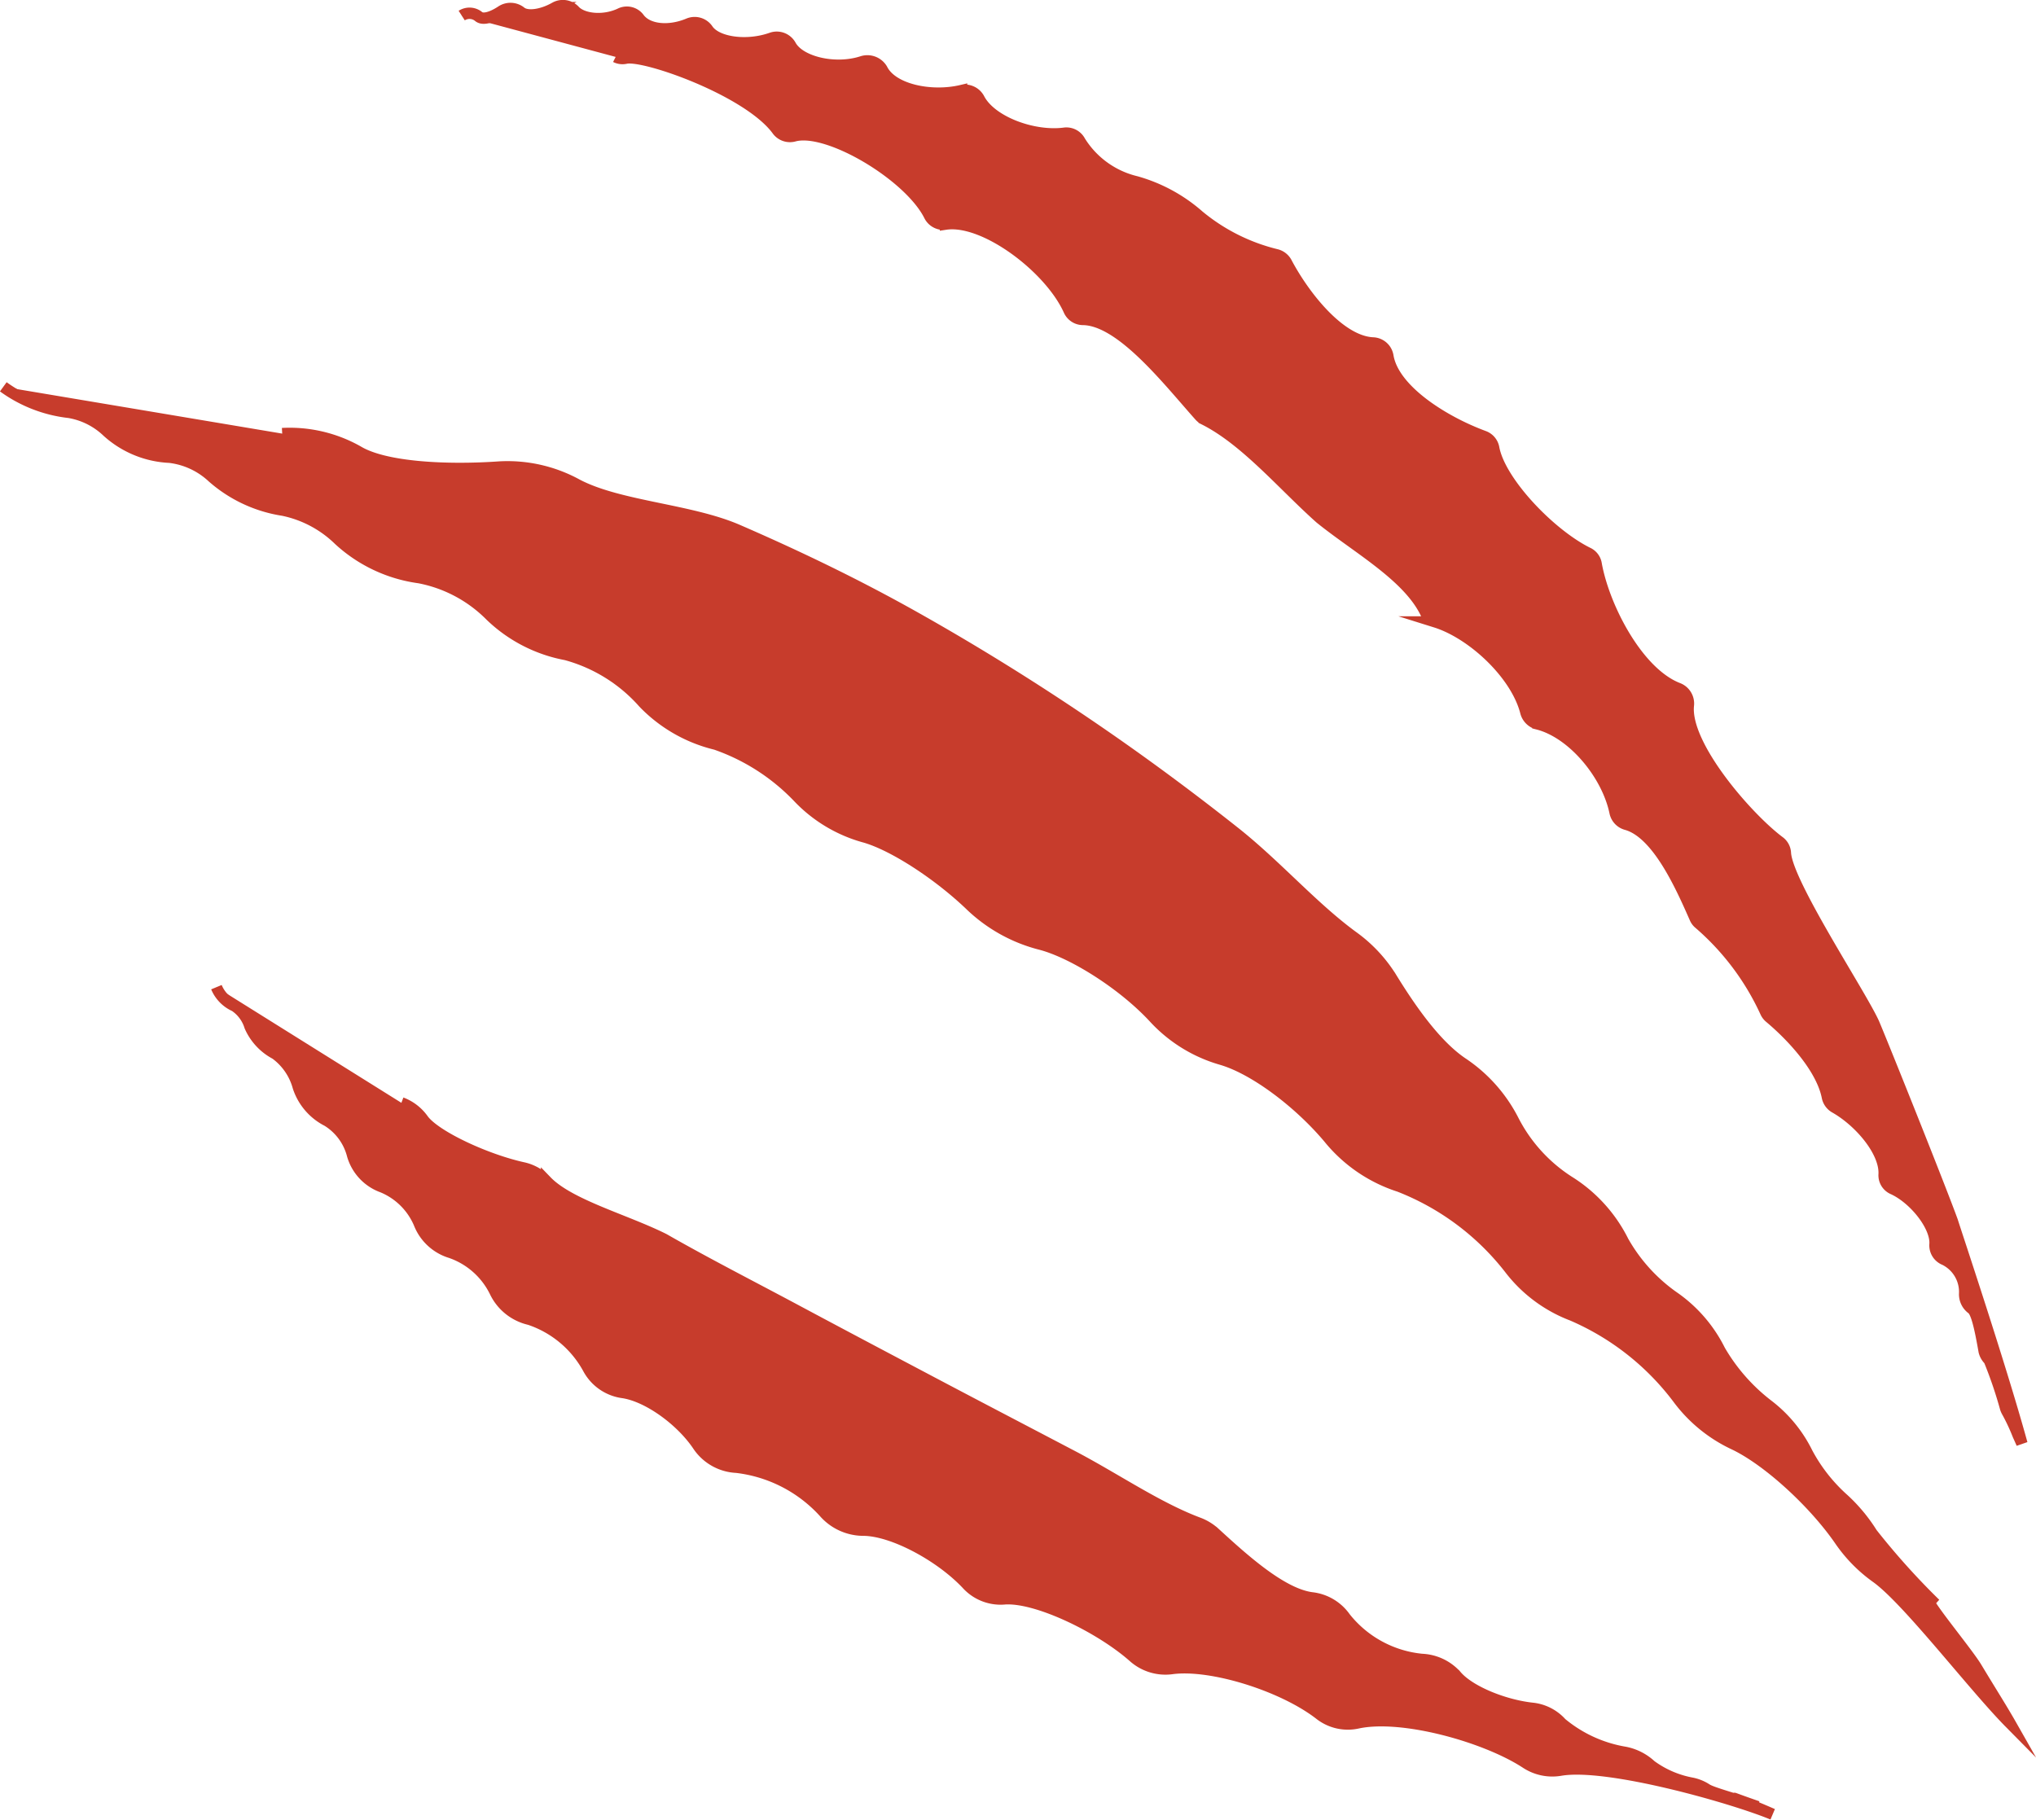
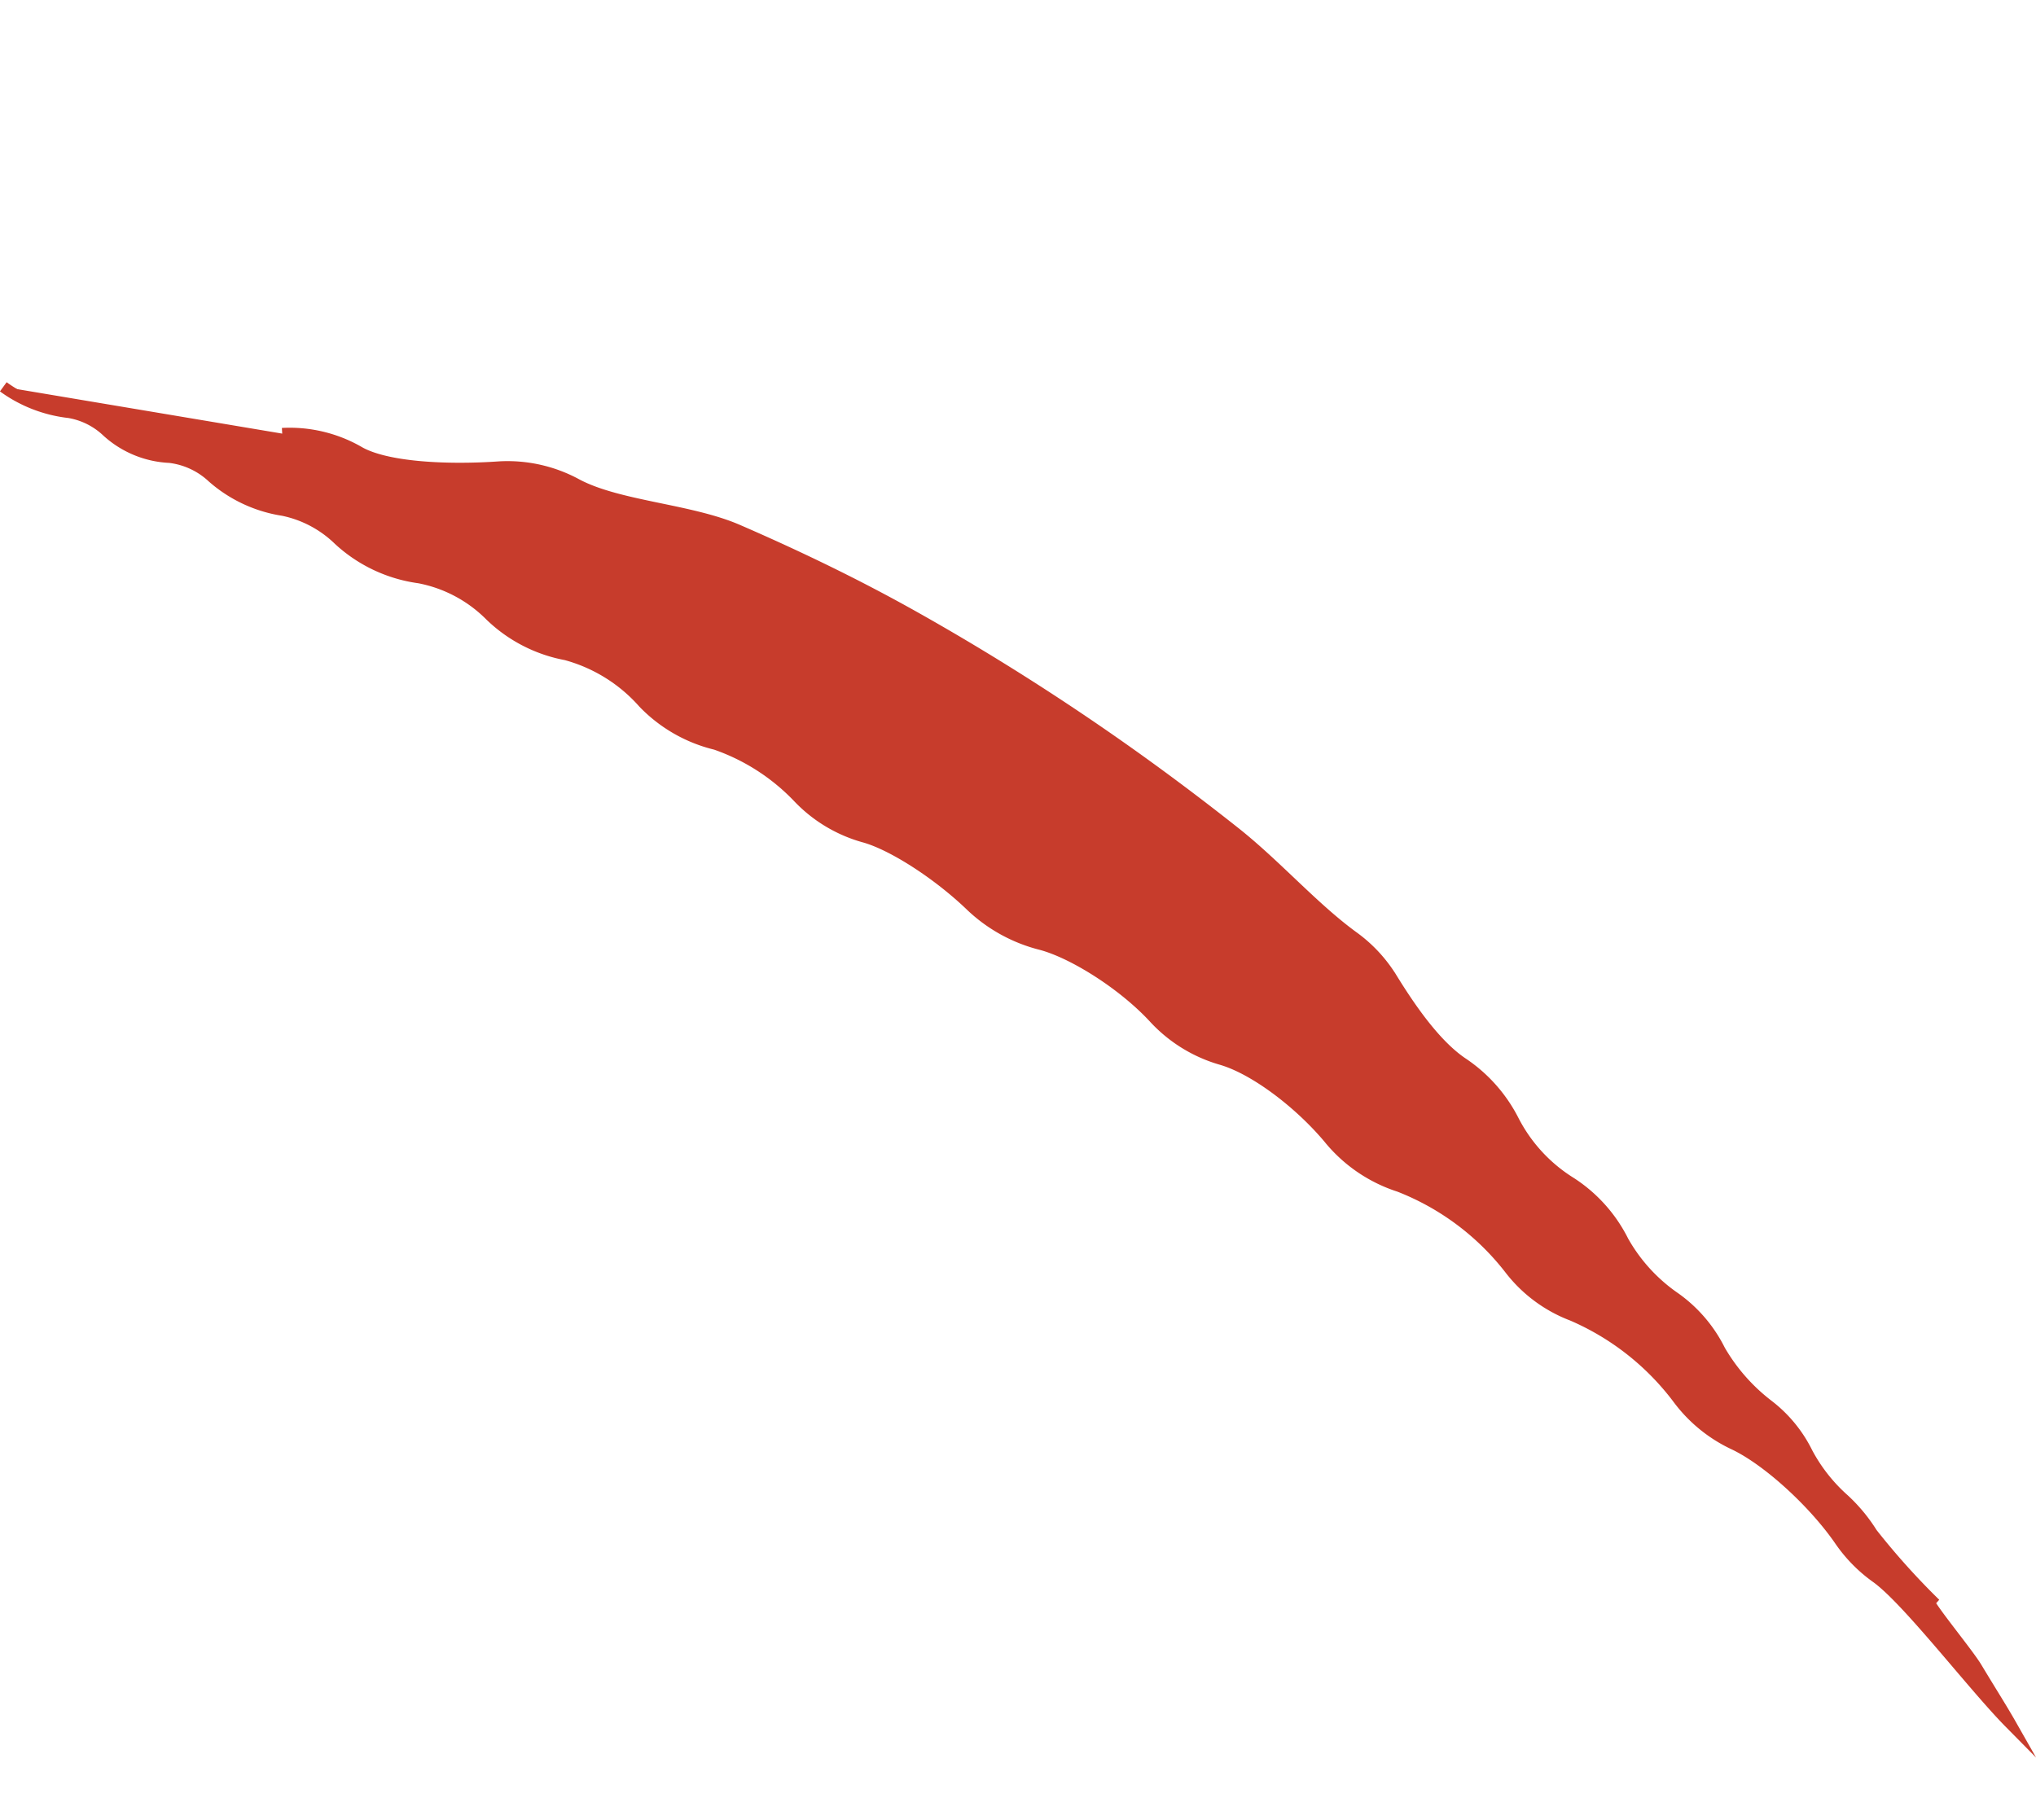
<svg xmlns="http://www.w3.org/2000/svg" width="179.21" height="160.21" viewBox="0 0 179.21 160.21">
  <defs>
    <style>.cls-1{fill:#c73c2c;stroke:#c73c2c;stroke-miterlimit:10;}</style>
  </defs>
  <g id="Calque_2" data-name="Calque 2">
    <g id="Calque_5" data-name="Calque 5">
-       <path class="cls-1" d="M40.64,1.37a1.27,1.27,0,0,1,1.52.11c.37.27,1.13.07,2-.51a1.45,1.45,0,0,1,1.7.11c.57.43,1.84.25,3-.41A1.42,1.42,0,0,1,50.54.9c.72.83,2.64,1,4.09.29a1.33,1.33,0,0,1,1.64.45c.77,1,2.61,1.18,4.33.46a1.39,1.39,0,0,1,1.7.51c.78,1.14,3.42,1.53,5.63.74A1.39,1.39,0,0,1,69.59,4c.8,1.46,3.9,2.21,6.3,1.43a1.5,1.5,0,0,1,1.75.67c.89,1.79,4.3,2.51,7,1.87a1.42,1.42,0,0,1,1.56.76c1.07,2,4.76,3.35,7.47,3a1.35,1.35,0,0,1,1.39.71A8,8,0,0,0,100,16a14.15,14.15,0,0,1,5.52,3,17,17,0,0,0,6.8,3.42,1.39,1.39,0,0,1,.91.69c1.5,2.85,4.64,6.93,7.61,7.08a1.38,1.38,0,0,1,1.32,1.15c.49,3,4.92,5.77,8.44,7.07a1.35,1.35,0,0,1,.87,1c.53,3,5,7.65,8.3,9.27a1.3,1.3,0,0,1,.73,1c.69,3.8,3.65,9.53,7.18,10.91a1.43,1.43,0,0,1,.93,1.5c-.37,3.52,5.18,9.89,8,12a1.32,1.32,0,0,1,.54,1c.15,2.65,6.51,12.24,7.76,14.94.74,1.72,5.87,14.52,6.94,17.48.14.49,4.23,12.68,6.12,19.57,0,0-.11-.26-.33-.74a17.5,17.5,0,0,0-.93-2,2,2,0,0,1-.17-.36,37.66,37.66,0,0,0-1.45-4.26,1.59,1.59,0,0,1-.44-.76c-.35-2-.67-3.5-1.1-3.77a1.58,1.58,0,0,1-.62-1.3,3.17,3.17,0,0,0-1.75-3,1.35,1.35,0,0,1-.86-1.33c.14-1.56-1.76-4-3.67-4.89a1.31,1.31,0,0,1-.81-1.25c.14-2-2.12-4.68-4.33-5.93a1.37,1.37,0,0,1-.66-.91c-.48-2.46-2.93-5.21-5.06-7a1.35,1.35,0,0,1-.39-.52,22.85,22.85,0,0,0-5.85-7.77,1.25,1.25,0,0,1-.34-.45c-1.25-2.84-3.32-7.51-6.05-8.27a1.39,1.39,0,0,1-1-1.06c-.7-3.37-3.74-7-6.8-7.78a1.45,1.45,0,0,1-1.06-1.06c-.86-3.34-4.71-6.91-7.94-7.92a1.3,1.3,0,0,1-.81-.69c-1.54-3.33-6.06-5.79-9.34-8.44-3.27-2.91-6.57-6.88-10.22-8.71a1.37,1.37,0,0,1-.38-.29c-2.78-3.11-6.91-8.46-10.29-8.5a1.35,1.35,0,0,1-1.23-.82c-1.7-3.76-7.47-8.09-10.87-7.57a1.38,1.38,0,0,1-1.42-.77c-1.78-3.53-8.91-7.78-11.88-7a1.38,1.38,0,0,1-1.48-.48C65.94,8,56.76,4.76,55.09,5.12a1.34,1.34,0,0,1-.9-.11" />
      <path class="cls-1" d="M.29,34.05A12.12,12.12,0,0,0,6.08,36.3,6.43,6.43,0,0,1,9.46,38a8.75,8.75,0,0,0,5.47,2.25A6.68,6.68,0,0,1,18.7,42a12.2,12.2,0,0,0,6.21,2.91,9.9,9.9,0,0,1,4.92,2.61,13,13,0,0,0,7.07,3.33,12,12,0,0,1,6.27,3.34,13,13,0,0,0,6.65,3.43,14,14,0,0,1,6.83,4.25A13.09,13.09,0,0,0,63,65.51a18.38,18.38,0,0,1,7.32,4.73A12.69,12.69,0,0,0,76,73.65c2.49.66,6.56,3.27,9.5,6.11a13.85,13.85,0,0,0,6.14,3.37c2.85.76,7.27,3.54,10,6.52a12.89,12.89,0,0,0,5.87,3.6c3,.87,7.07,4,9.66,7.18a13.2,13.2,0,0,0,6,4,22.81,22.81,0,0,1,9.7,7.23,12.54,12.54,0,0,0,5.52,4.12,23.07,23.07,0,0,1,9.28,7.28,13,13,0,0,0,5,4.09c3,1.44,7.06,5.19,9.31,8.48a13.13,13.13,0,0,0,3.2,3.24c2.77,2,8.51,9.54,11.73,12.8,0,0-.25-.44-.75-1.27s-1.23-2-2.2-3.61-5.93-7.47-3.62-5.61a64.49,64.49,0,0,1-5.57-6.2,14.52,14.52,0,0,0-2.49-3,14.74,14.74,0,0,1-3.21-4.08,11.9,11.9,0,0,0-3.45-4.2,16.55,16.55,0,0,1-4.24-4.82,12.45,12.45,0,0,0-3.93-4.61,15,15,0,0,1-4.58-5,13.07,13.07,0,0,0-4.67-5.19,13.94,13.94,0,0,1-5-5.46,13.34,13.34,0,0,0-4.52-5.06c-2.33-1.59-4.5-4.7-6.21-7.48a12.7,12.7,0,0,0-3.34-3.59c-3.54-2.57-6.81-6.34-10.48-9.24-4.32-3.42-8.83-6.74-13.52-9.9s-9.55-6.17-14.58-9S70.31,49,64.94,46.67c-4.19-1.82-10.42-2.06-14.13-4A12.74,12.74,0,0,0,44,41.11c-4.48.32-10.07.09-12.5-1.38a12.22,12.22,0,0,0-6.66-1.56" />
-       <path class="cls-1" d="M19.05,86.9a3.13,3.13,0,0,0,1.62,1.66A3.34,3.34,0,0,1,22,90.35a5,5,0,0,0,2.25,2.42,5.33,5.33,0,0,1,2,2.9,5.15,5.15,0,0,0,2.57,3,5,5,0,0,1,2.21,3,4.23,4.23,0,0,0,2.63,2.82,6,6,0,0,1,3.24,3.2,4.33,4.33,0,0,0,2.78,2.57,6.83,6.83,0,0,1,3.93,3.52,4.47,4.47,0,0,0,3,2.36,9.21,9.21,0,0,1,5.2,4.38,4.08,4.08,0,0,0,3,2.06c2.22.32,5.15,2.45,6.64,4.68a4.32,4.32,0,0,0,3.37,1.9,12.36,12.36,0,0,1,7.7,3.94,4.6,4.6,0,0,0,3.45,1.6c2.61,0,6.81,2.27,9.14,4.75a4,4,0,0,0,3.26,1.3c2.81-.24,8.46,2.48,11.44,5.13a4.21,4.21,0,0,0,3.35,1c3.48-.46,9.81,1.52,13.06,4.07a4,4,0,0,0,3.32.71c3.92-.82,11.23,1.21,14.79,3.54a4.21,4.21,0,0,0,3,.63c4.16-.73,15.3,2.46,18.7,3.88-3.76-1.63-4.62-1.81-1.33-.67-2.16-.75-4-1.22-4.48-1.53a3.7,3.7,0,0,0-1.33-.54,8.79,8.79,0,0,1-3.58-1.55,4.66,4.66,0,0,0-2.27-1.16,11.78,11.78,0,0,1-5.61-2.57,4,4,0,0,0-2.49-1.3c-2.47-.25-5.58-1.48-6.77-2.89a4.3,4.3,0,0,0-3-1.42,9.83,9.83,0,0,1-6.77-3.68,4.16,4.16,0,0,0-2.92-1.74c-2.7-.34-6.14-3.5-8.61-5.76a4.48,4.48,0,0,0-1.41-.84c-3.62-1.36-7.35-3.94-11.1-5.9-4-2.1-8.09-4.23-12.14-6.37s-8.1-4.28-12.08-6.41-8-4.18-11.7-6.3c-3.35-1.68-8.31-3-10.33-5.09a4,4,0,0,0-2-1.17c-3.25-.7-7.73-2.76-8.85-4.24a4.13,4.13,0,0,0-1.93-1.5" />
    </g>
  </g>
</svg>